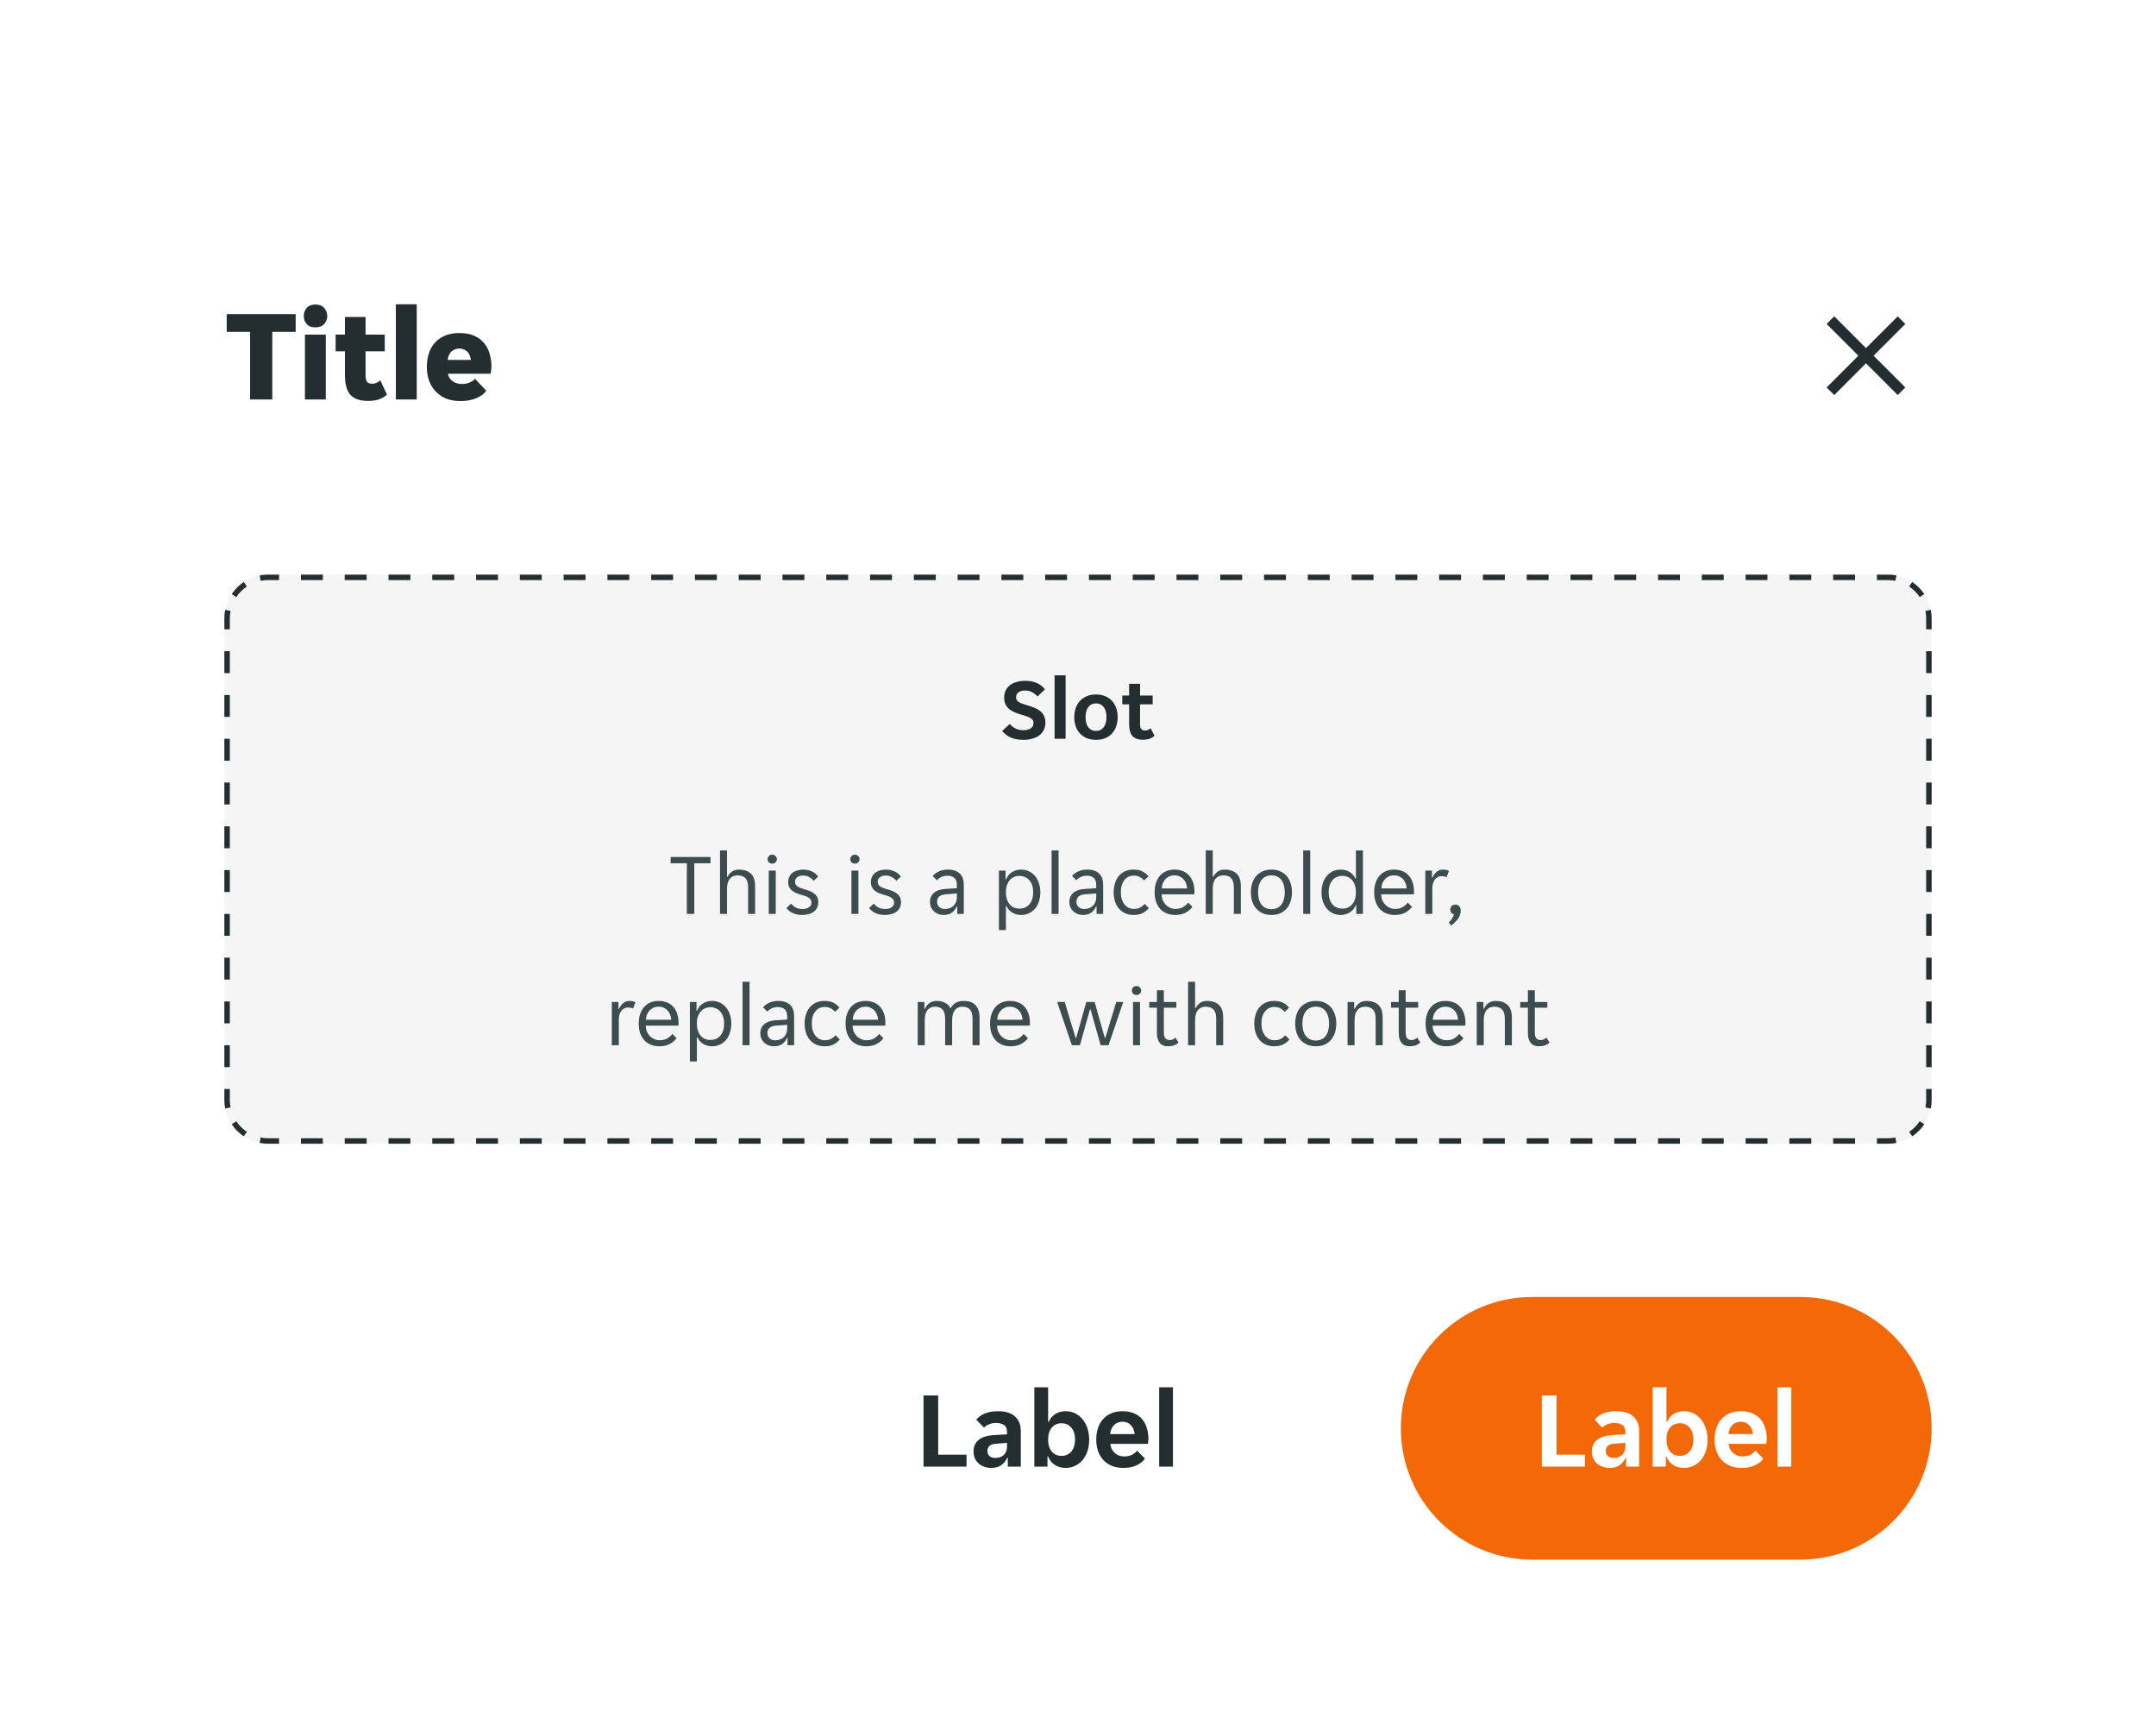
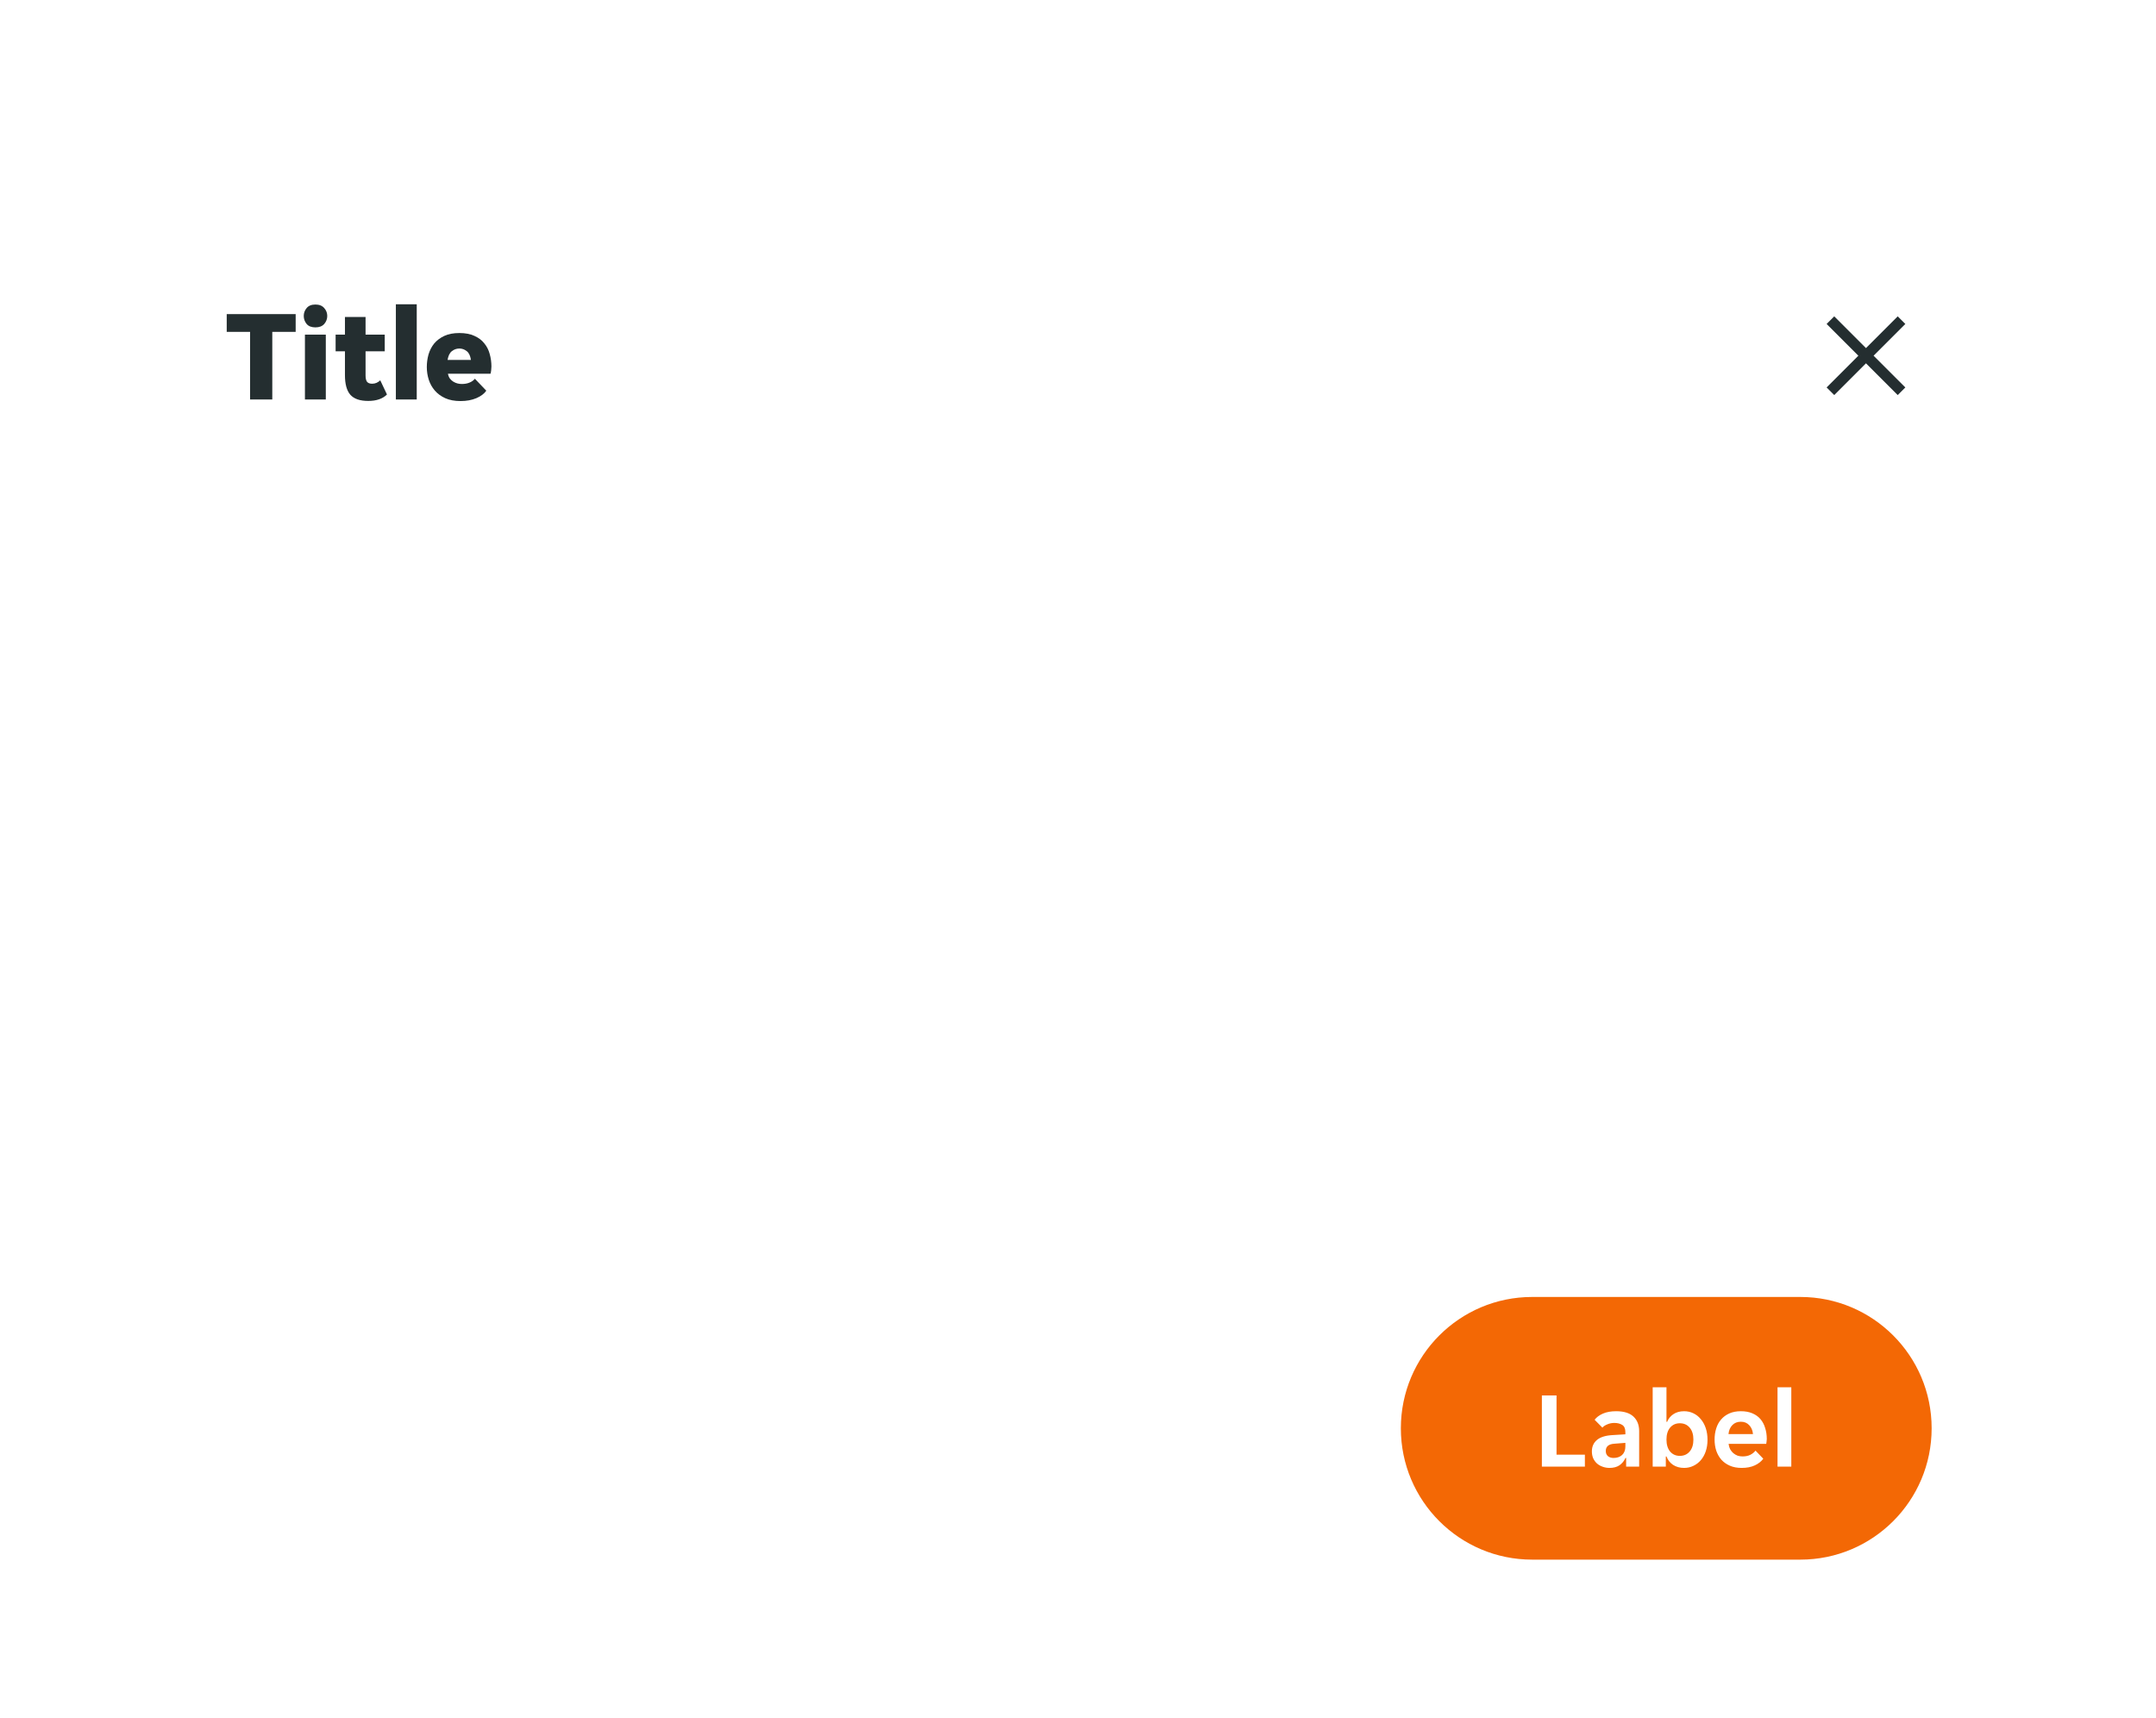
<svg xmlns="http://www.w3.org/2000/svg" width="394" height="314" viewBox="0 0 394 314" fill="none">
  <g filter="url(#filter0_ddd_507_16998)">
    <g clip-path="url(#clip0_507_16998)">
      <path d="M17 25C17 16.163 24.163 9 33 9H361C369.837 9 377 16.163 377 25V273C377 281.837 369.837 289 361 289H33C24.163 289 17 281.837 17 273V25Z" fill="white" />
      <rect width="360" height="72" transform="translate(17 9)" fill="white" />
      <path d="M45.704 40.64H41.432V37.4H54.032V40.64H49.76V53H45.704V40.64ZM59.805 37.736C59.805 38.28 59.621 38.768 59.253 39.2C58.885 39.616 58.349 39.824 57.645 39.824C56.925 39.824 56.389 39.616 56.037 39.2C55.685 38.768 55.509 38.28 55.509 37.736C55.509 37.192 55.685 36.712 56.037 36.296C56.389 35.864 56.925 35.648 57.645 35.648C58.349 35.648 58.885 35.864 59.253 36.296C59.621 36.712 59.805 37.192 59.805 37.736ZM55.725 41.144H59.541V53H55.725V41.144ZM67.285 53.264C65.781 53.264 64.693 52.888 64.021 52.136C63.365 51.384 63.037 50.184 63.037 48.536V44.192H61.333V41.144H63.037V37.928H66.805V41.144H70.309V44.192H66.805V48.608C66.805 49.136 66.893 49.52 67.069 49.76C67.261 50 67.573 50.12 68.005 50.12C68.293 50.12 68.565 50.064 68.821 49.952C69.093 49.824 69.317 49.672 69.493 49.496L70.717 52.088C69.933 52.872 68.789 53.264 67.285 53.264ZM72.342 35.6H76.158V53H72.342V35.6ZM84.166 53.288C83.078 53.288 82.142 53.112 81.358 52.76C80.59 52.408 79.958 51.944 79.462 51.368C78.966 50.792 78.598 50.136 78.358 49.4C78.118 48.648 77.998 47.872 77.998 47.072C77.998 46.288 78.102 45.52 78.31 44.768C78.534 44.016 78.878 43.352 79.342 42.776C79.822 42.2 80.438 41.736 81.19 41.384C81.942 41.032 82.862 40.856 83.95 40.856C85.038 40.856 85.958 41.032 86.71 41.384C87.462 41.72 88.062 42.176 88.51 42.752C88.974 43.312 89.302 43.96 89.494 44.696C89.702 45.432 89.806 46.192 89.806 46.976C89.806 47.152 89.79 47.384 89.758 47.672C89.726 47.944 89.686 48.152 89.638 48.296H81.862C81.926 48.648 82.046 48.944 82.222 49.184C82.414 49.424 82.63 49.616 82.87 49.76C83.11 49.904 83.358 50.008 83.614 50.072C83.886 50.136 84.142 50.168 84.382 50.168C84.942 50.168 85.422 50.08 85.822 49.904C86.238 49.728 86.558 49.496 86.782 49.208L88.87 51.392C88.486 51.952 87.878 52.408 87.046 52.76C86.214 53.112 85.254 53.288 84.166 53.288ZM83.95 43.688C83.438 43.688 82.982 43.848 82.582 44.168C82.182 44.472 81.918 45.008 81.79 45.776H86.062C85.95 45.008 85.694 44.472 85.294 44.168C84.894 43.848 84.446 43.688 83.95 43.688Z" fill="#242E30" />
-       <path d="M317 45C317 31.745 327.745 21 341 21V21C354.255 21 365 31.745 365 45V45C365 58.255 354.255 69 341 69V69C327.745 69 317 58.255 317 45V45Z" fill="white" fill-opacity="0.01" />
      <path d="M346.801 37.808L341 43.609L335.199 37.808L333.807 39.199L339.609 45L333.807 50.801L335.199 52.193L341 46.391L346.801 52.193L348.193 50.801L342.391 45L348.193 39.199L346.801 37.808Z" fill="#242E30" />
      <g clip-path="url(#clip1_507_16998)">
        <path d="M41 93C41 88.582 44.582 85 49 85H345C349.418 85 353 88.582 353 93V181C353 185.418 349.418 189 345 189H49C44.582 189 41 185.418 41 181V93Z" fill="black" fill-opacity="0.04" />
-         <path fill-rule="evenodd" clip-rule="evenodd" d="M47.439 188.848L47.633 187.867C48.074 187.954 48.531 188 49 188H51V189H49C48.466 189 47.944 188.948 47.439 188.848ZM343 189V188H345C345.469 188 345.926 187.954 346.367 187.867L346.561 188.848C346.056 188.948 345.534 189 345 189H343ZM349.445 187.653L348.889 186.822C349.652 186.31 350.31 185.652 350.822 184.889L351.653 185.445C351.068 186.317 350.317 187.068 349.445 187.653ZM353 95H352V93C352 92.531 351.954 92.074 351.867 91.633L352.848 91.439C352.948 91.944 353 92.466 353 93V95ZM351.653 88.555L350.822 89.111C350.31 88.348 349.652 87.69 348.889 87.178L349.445 86.347C350.317 86.931 351.068 87.683 351.653 88.555ZM51 85H49C48.466 85 47.944 85.052 47.439 85.152L47.633 86.133C48.074 86.046 48.531 86 49 86H51V85ZM44.555 86.347L45.111 87.178C44.348 87.69 43.69 88.348 43.178 89.111L42.347 88.555C42.931 87.683 43.683 86.931 44.555 86.347ZM41 179H42V181C42 181.469 42.046 181.926 42.133 182.367L41.152 182.561C41.052 182.056 41 181.534 41 181V179ZM42.347 185.445L43.178 184.889C43.69 185.652 44.348 186.31 45.111 186.822L44.555 187.653C43.683 187.068 42.931 186.317 42.347 185.445ZM41 175H42V171H41V175ZM41 167H42V163H41V167ZM41 159H42V155H41V159ZM41 151H42V147H41V151ZM41 143H42V139H41V143ZM41 135H42V131H41V135ZM41 127H42V123H41V127ZM41 119H42V115H41V119ZM41 111H42V107H41V111ZM41 103H42V99H41V103ZM41 95H42V93C42 92.531 42.046 92.074 42.133 91.633L41.152 91.439C41.052 91.944 41 92.466 41 93V95ZM55 85V86H59V85H55ZM63 85V86H67V85H63ZM71 85V86H75V85H71ZM79 85V86H83V85H79ZM87 85V86H91V85H87ZM95 85V86H99V85H95ZM103 85V86H107V85H103ZM111 85V86H115V85H111ZM119 85V86H123V85H119ZM127 85V86H131V85H127ZM135 85V86H139V85H135ZM143 85V86H147V85H143ZM151 85V86H155V85H151ZM159 85V86H163V85H159ZM167 85V86H171V85H167ZM175 85V86H179V85H175ZM183 85V86H187V85H183ZM191 85V86H195V85H191ZM199 85V86H203V85H199ZM207 85V86H211V85H207ZM215 85V86H219V85H215ZM223 85V86H227V85H223ZM231 85V86H235V85H231ZM239 85V86H243V85H239ZM247 85V86H251V85H247ZM255 85V86H259V85H255ZM263 85V86H267V85H263ZM271 85V86H275V85H271ZM279 85V86H283V85H279ZM287 85V86H291V85H287ZM295 85V86H299V85H295ZM303 85V86H307V85H303ZM311 85V86H315V85H311ZM319 85V86H323V85H319ZM327 85V86H331V85H327ZM335 85V86H339V85H335ZM343 85V86H345C345.469 86 345.926 86.046 346.367 86.133L346.561 85.152C346.056 85.052 345.534 85 345 85H343ZM353 99H352V103H353V99ZM353 107H352V111H353V107ZM353 115H352V119H353V115ZM353 123H352V127H353V123ZM353 131H352V135H353V131ZM353 139H352V143H353V139ZM353 147H352V151H353V147ZM353 155H352V159H353V155ZM353 163H352V167H353V163ZM353 171H352V175H353V171ZM353 179H352V181C352 181.469 351.954 181.926 351.867 182.367L352.848 182.561C352.948 182.056 353 181.534 353 181V179ZM339 189V188H335V189H339ZM331 189V188H327V189H331ZM323 189V188H319V189H323ZM315 189V188H311V189H315ZM307 189V188H303V189H307ZM299 189V188H295V189H299ZM291 189V188H287V189H291ZM283 189V188H279V189H283ZM275 189V188H271V189H275ZM267 189V188H263V189H267ZM259 189V188H255V189H259ZM251 189V188H247V189H251ZM243 189V188H239V189H243ZM235 189V188H231V189H235ZM227 189V188H223V189H227ZM219 189V188H215V189H219ZM211 189V188H207V189H211ZM203 189V188H199V189H203ZM195 189V188H191V189H195ZM187 189V188H183V189H187ZM179 189V188H175V189H179ZM171 189V188H167V189H171ZM163 189V188H159V189H163ZM155 189V188H151V189H155ZM147 189V188H143V189H147ZM139 189V188H135V189H139ZM131 189V188H127V189H131ZM123 189V188H119V189H123ZM115 189V188H111V189H115ZM107 189V188H103V189H107ZM99 189V188H95V189H99ZM91 189V188H87V189H91ZM83 189V188H79V189H83ZM75 189V188H71V189H75ZM67 189V188H63V189H67ZM59 189V188H55V189H59Z" fill="#242E30" />
+         <path fill-rule="evenodd" clip-rule="evenodd" d="M47.439 188.848L47.633 187.867C48.074 187.954 48.531 188 49 188H51V189H49C48.466 189 47.944 188.948 47.439 188.848ZM343 189V188H345C345.469 188 345.926 187.954 346.367 187.867L346.561 188.848C346.056 188.948 345.534 189 345 189H343ZM349.445 187.653L348.889 186.822C349.652 186.31 350.31 185.652 350.822 184.889L351.653 185.445C351.068 186.317 350.317 187.068 349.445 187.653ZM353 95H352V93C352 92.531 351.954 92.074 351.867 91.633L352.848 91.439C352.948 91.944 353 92.466 353 93V95ZM351.653 88.555L350.822 89.111C350.31 88.348 349.652 87.69 348.889 87.178L349.445 86.347C350.317 86.931 351.068 87.683 351.653 88.555ZM51 85H49C48.466 85 47.944 85.052 47.439 85.152L47.633 86.133C48.074 86.046 48.531 86 49 86H51V85ZM44.555 86.347L45.111 87.178C44.348 87.69 43.69 88.348 43.178 89.111L42.347 88.555C42.931 87.683 43.683 86.931 44.555 86.347ZM41 179H42V181C42 181.469 42.046 181.926 42.133 182.367L41.152 182.561C41.052 182.056 41 181.534 41 181V179ZM42.347 185.445L43.178 184.889C43.69 185.652 44.348 186.31 45.111 186.822L44.555 187.653C43.683 187.068 42.931 186.317 42.347 185.445ZM41 175H42V171H41V175ZM41 167H42V163H41V167ZM41 159H42V155H41V159ZM41 151H42V147H41V151ZM41 143H42V139H41V143ZM41 135H42V131H41V135ZM41 127H42V123H41V127ZM41 119H42V115H41V119ZM41 111H42V107H41V111ZM41 103H42V99H41V103ZM41 95H42V93C42 92.531 42.046 92.074 42.133 91.633L41.152 91.439C41.052 91.944 41 92.466 41 93V95ZM55 85V86H59V85H55ZM63 85V86H67V85H63ZM71 85V86H75V85H71ZM79 85V86H83V85H79ZM87 85V86H91V85H87ZM95 85V86H99V85H95ZM103 85V86H107V85H103ZM111 85V86H115V85H111ZM119 85V86H123V85H119ZM127 85V86H131V85H127ZM135 85V86H139V85H135ZM143 85V86H147V85H143ZM151 85V86H155V85H151ZM159 85V86H163V85H159ZM167 85V86H171V85H167ZM175 85V86H179V85H175ZM183 85V86H187V85H183ZM191 85V86H195V85H191ZM199 85V86H203V85H199ZM207 85V86H211V85H207ZM215 85V86H219V85H215ZM223 85V86H227V85H223ZM231 85V86H235V85H231ZM239 85V86H243V85H239ZM247 85V86H251V85H247ZM255 85V86H259V85H255ZM263 85V86H267V85H263ZM271 85V86H275V85H271ZM279 85V86H283V85H279ZM287 85V86H291V85H287ZM295 85V86H299V85H295ZM303 85V86H307V85H303ZM311 85V86H315V85H311ZM319 85V86H323V85H319ZM327 85V86H331V85H327ZM335 85V86H339V85H335ZM343 85V86H345C345.469 86 345.926 86.046 346.367 86.133L346.561 85.152C346.056 85.052 345.534 85 345 85H343ZM353 99H352V103H353V99ZM353 107H352V111H353V107M353 115H352V119H353V115ZM353 123H352V127H353V123ZM353 131H352V135H353V131ZM353 139H352V143H353V139ZM353 147H352V151H353V147ZM353 155H352V159H353V155ZM353 163H352V167H353V163ZM353 171H352V175H353V171ZM353 179H352V181C352 181.469 351.954 181.926 351.867 182.367L352.848 182.561C352.948 182.056 353 181.534 353 181V179ZM339 189V188H335V189H339ZM331 189V188H327V189H331ZM323 189V188H319V189H323ZM315 189V188H311V189H315ZM307 189V188H303V189H307ZM299 189V188H295V189H299ZM291 189V188H287V189H291ZM283 189V188H279V189H283ZM275 189V188H271V189H275ZM267 189V188H263V189H267ZM259 189V188H255V189H259ZM251 189V188H247V189H251ZM243 189V188H239V189H243ZM235 189V188H231V189H235ZM227 189V188H223V189H227ZM219 189V188H215V189H219ZM211 189V188H207V189H211ZM203 189V188H199V189H203ZM195 189V188H191V189H195ZM187 189V188H183V189H187ZM179 189V188H175V189H179ZM171 189V188H167V189H171ZM163 189V188H159V189H163ZM155 189V188H151V189H155ZM147 189V188H143V189H147ZM139 189V188H135V189H139ZM131 189V188H127V189H131ZM123 189V188H119V189H123ZM115 189V188H111V189H115ZM107 189V188H103V189H107ZM99 189V188H95V189H99ZM91 189V188H87V189H91ZM83 189V188H79V189H83ZM75 189V188H71V189H75ZM67 189V188H63V189H67ZM59 189V188H55V189H59Z" fill="#242E30" />
        <path d="M187.031 115.192C186.082 115.192 185.298 115.048 184.679 114.76C184.06 114.461 183.548 114.067 183.143 113.576L184.519 112.296C184.818 112.627 185.164 112.899 185.559 113.112C185.964 113.325 186.471 113.432 187.079 113.432C187.57 113.432 187.991 113.325 188.343 113.112C188.695 112.899 188.871 112.557 188.871 112.088C188.871 111.864 188.812 111.683 188.695 111.544C188.588 111.395 188.428 111.267 188.215 111.16C188.012 111.043 187.756 110.936 187.447 110.84C187.148 110.744 186.807 110.637 186.423 110.52C186.06 110.413 185.703 110.285 185.351 110.136C184.999 109.976 184.684 109.784 184.407 109.56C184.14 109.325 183.922 109.043 183.751 108.712C183.591 108.371 183.511 107.96 183.511 107.48C183.511 106.989 183.602 106.552 183.783 106.168C183.975 105.784 184.236 105.464 184.567 105.208C184.908 104.941 185.314 104.744 185.783 104.616C186.252 104.477 186.77 104.408 187.335 104.408C188.188 104.408 188.914 104.547 189.511 104.824C190.108 105.091 190.594 105.475 190.967 105.976L189.591 107.272C189.335 106.963 189.02 106.707 188.647 106.504C188.284 106.291 187.842 106.184 187.319 106.184C187.106 106.184 186.898 106.205 186.695 106.248C186.503 106.291 186.332 106.365 186.183 106.472C186.034 106.568 185.911 106.696 185.815 106.856C185.73 107.005 185.687 107.192 185.687 107.416C185.687 107.64 185.74 107.827 185.847 107.976C185.964 108.125 186.124 108.259 186.327 108.376C186.54 108.483 186.796 108.584 187.095 108.68C187.394 108.776 187.735 108.883 188.119 109C188.482 109.117 188.839 109.251 189.191 109.4C189.543 109.549 189.858 109.741 190.135 109.976C190.412 110.2 190.631 110.483 190.791 110.824C190.962 111.155 191.047 111.56 191.047 112.04C191.047 112.552 190.946 113.005 190.743 113.4C190.551 113.795 190.274 114.125 189.911 114.392C189.559 114.648 189.138 114.845 188.647 114.984C188.156 115.123 187.618 115.192 187.031 115.192ZM192.72 103.4H194.736V115H192.72V103.4ZM200.301 115.192C199.639 115.192 199.058 115.085 198.557 114.872C198.066 114.648 197.65 114.349 197.309 113.976C196.978 113.603 196.727 113.165 196.557 112.664C196.397 112.152 196.317 111.613 196.317 111.048C196.317 110.483 196.397 109.949 196.557 109.448C196.727 108.947 196.978 108.509 197.309 108.136C197.65 107.752 198.066 107.453 198.557 107.24C199.058 107.016 199.639 106.904 200.301 106.904C200.962 106.904 201.538 107.016 202.029 107.24C202.53 107.453 202.941 107.752 203.261 108.136C203.591 108.509 203.837 108.947 203.997 109.448C204.167 109.949 204.253 110.483 204.253 111.048C204.253 111.613 204.167 112.152 203.997 112.664C203.837 113.165 203.591 113.603 203.261 113.976C202.941 114.349 202.53 114.648 202.029 114.872C201.538 115.085 200.962 115.192 200.301 115.192ZM198.381 111.048C198.381 111.827 198.546 112.44 198.877 112.888C199.218 113.336 199.693 113.56 200.301 113.56C200.898 113.56 201.362 113.336 201.693 112.888C202.034 112.44 202.205 111.827 202.205 111.048C202.205 110.269 202.034 109.656 201.693 109.208C201.362 108.76 200.898 108.536 200.301 108.536C199.693 108.536 199.218 108.76 198.877 109.208C198.546 109.656 198.381 110.269 198.381 111.048ZM208.854 115.176C207.979 115.176 207.339 114.941 206.934 114.472C206.539 114.003 206.342 113.293 206.342 112.344V108.712H205.094V107.096H206.342V104.952H208.342V107.096H210.646V108.712H208.342V112.328C208.342 112.744 208.416 113.043 208.566 113.224C208.715 113.395 208.939 113.48 209.238 113.48C209.451 113.48 209.643 113.443 209.814 113.368C209.984 113.283 210.134 113.181 210.262 113.064L210.982 114.44C210.715 114.696 210.411 114.883 210.07 115C209.728 115.117 209.323 115.176 208.854 115.176Z" fill="#242E30" />
        <path d="M125.516 137.752H122.556V136.6H129.836V137.752H126.876V147H125.516V137.752ZM131.579 135.4H132.859V140.216H132.955C133.136 139.853 133.397 139.544 133.739 139.288C134.08 139.032 134.517 138.904 135.051 138.904C135.957 138.904 136.672 139.144 137.195 139.624C137.728 140.104 137.995 140.877 137.995 141.944V147H136.715V142.184C136.715 141.373 136.549 140.803 136.219 140.472C135.899 140.131 135.424 139.96 134.795 139.96C134.187 139.96 133.712 140.168 133.371 140.584C133.029 141 132.859 141.608 132.859 142.408V147H131.579V135.4ZM141.973 137C141.973 137.224 141.893 137.416 141.733 137.576C141.584 137.736 141.381 137.816 141.125 137.816C140.858 137.816 140.65 137.736 140.501 137.576C140.352 137.416 140.277 137.224 140.277 137C140.277 136.787 140.352 136.6 140.501 136.44C140.65 136.269 140.858 136.184 141.125 136.184C141.381 136.184 141.584 136.269 141.733 136.44C141.893 136.6 141.973 136.787 141.973 137ZM140.485 139.096H141.765V147H140.485V139.096ZM148.293 144.952C148.293 144.717 148.24 144.525 148.133 144.376C148.026 144.216 147.877 144.083 147.685 143.976C147.504 143.869 147.296 143.779 147.061 143.704C146.826 143.629 146.581 143.555 146.325 143.48C146.026 143.395 145.738 143.293 145.461 143.176C145.194 143.059 144.954 142.915 144.741 142.744C144.528 142.563 144.357 142.349 144.229 142.104C144.101 141.859 144.037 141.56 144.037 141.208C144.037 140.835 144.106 140.504 144.245 140.216C144.384 139.928 144.576 139.688 144.821 139.496C145.066 139.304 145.354 139.16 145.685 139.064C146.016 138.957 146.373 138.904 146.757 138.904C147.333 138.904 147.861 139.011 148.341 139.224C148.821 139.427 149.216 139.747 149.525 140.184L148.693 140.952C148.458 140.675 148.181 140.445 147.861 140.264C147.552 140.083 147.184 139.992 146.757 139.992C146.576 139.992 146.394 140.013 146.213 140.056C146.042 140.099 145.888 140.168 145.749 140.264C145.61 140.349 145.498 140.461 145.413 140.6C145.328 140.739 145.285 140.904 145.285 141.096C145.285 141.331 145.338 141.528 145.445 141.688C145.552 141.837 145.696 141.965 145.877 142.072C146.069 142.179 146.282 142.269 146.517 142.344C146.752 142.419 146.997 142.493 147.253 142.568C147.552 142.653 147.834 142.755 148.101 142.872C148.378 142.989 148.624 143.139 148.837 143.32C149.05 143.491 149.221 143.699 149.349 143.944C149.477 144.189 149.541 144.488 149.541 144.84C149.541 145.256 149.461 145.613 149.301 145.912C149.152 146.2 148.944 146.44 148.677 146.632C148.41 146.824 148.101 146.963 147.749 147.048C147.397 147.144 147.024 147.192 146.629 147.192C145.936 147.192 145.344 147.075 144.853 146.84C144.373 146.605 143.994 146.301 143.717 145.928L144.565 145.128C144.81 145.416 145.093 145.651 145.413 145.832C145.744 146.013 146.154 146.104 146.645 146.104C146.869 146.104 147.077 146.083 147.269 146.04C147.472 145.997 147.648 145.928 147.797 145.832C147.946 145.736 148.064 145.619 148.149 145.48C148.245 145.331 148.293 145.155 148.293 144.952ZM157.082 137C157.082 137.224 157.002 137.416 156.842 137.576C156.693 137.736 156.49 137.816 156.234 137.816C155.968 137.816 155.76 137.736 155.61 137.576C155.461 137.416 155.386 137.224 155.386 137C155.386 136.787 155.461 136.6 155.61 136.44C155.76 136.269 155.968 136.184 156.234 136.184C156.49 136.184 156.693 136.269 156.842 136.44C157.002 136.6 157.082 136.787 157.082 137ZM155.594 139.096H156.874V147H155.594V139.096ZM163.402 144.952C163.402 144.717 163.349 144.525 163.242 144.376C163.136 144.216 162.986 144.083 162.794 143.976C162.613 143.869 162.405 143.779 162.17 143.704C161.936 143.629 161.69 143.555 161.434 143.48C161.136 143.395 160.848 143.293 160.57 143.176C160.304 143.059 160.064 142.915 159.85 142.744C159.637 142.563 159.466 142.349 159.338 142.104C159.21 141.859 159.146 141.56 159.146 141.208C159.146 140.835 159.216 140.504 159.354 140.216C159.493 139.928 159.685 139.688 159.93 139.496C160.176 139.304 160.464 139.16 160.794 139.064C161.125 138.957 161.482 138.904 161.866 138.904C162.442 138.904 162.97 139.011 163.45 139.224C163.93 139.427 164.325 139.747 164.634 140.184L163.802 140.952C163.568 140.675 163.29 140.445 162.97 140.264C162.661 140.083 162.293 139.992 161.866 139.992C161.685 139.992 161.504 140.013 161.322 140.056C161.152 140.099 160.997 140.168 160.858 140.264C160.72 140.349 160.608 140.461 160.522 140.6C160.437 140.739 160.394 140.904 160.394 141.096C160.394 141.331 160.448 141.528 160.554 141.688C160.661 141.837 160.805 141.965 160.986 142.072C161.178 142.179 161.392 142.269 161.626 142.344C161.861 142.419 162.106 142.493 162.362 142.568C162.661 142.653 162.944 142.755 163.21 142.872C163.488 142.989 163.733 143.139 163.946 143.32C164.16 143.491 164.33 143.699 164.458 143.944C164.586 144.189 164.65 144.488 164.65 144.84C164.65 145.256 164.57 145.613 164.41 145.912C164.261 146.2 164.053 146.44 163.786 146.632C163.52 146.824 163.21 146.963 162.858 147.048C162.506 147.144 162.133 147.192 161.738 147.192C161.045 147.192 160.453 147.075 159.962 146.84C159.482 146.605 159.104 146.301 158.826 145.928L159.674 145.128C159.92 145.416 160.202 145.651 160.522 145.832C160.853 146.013 161.264 146.104 161.754 146.104C161.978 146.104 162.186 146.083 162.378 146.04C162.581 145.997 162.757 145.928 162.906 145.832C163.056 145.736 163.173 145.619 163.258 145.48C163.354 145.331 163.402 145.155 163.402 144.952ZM172.448 147.192C172.085 147.192 171.749 147.133 171.44 147.016C171.141 146.899 170.88 146.733 170.656 146.52C170.432 146.307 170.256 146.056 170.128 145.768C170.01 145.469 169.952 145.144 169.952 144.792C169.952 144.109 170.197 143.56 170.688 143.144C171.178 142.728 171.877 142.493 172.784 142.44L174.864 142.312V141.752C174.864 141.144 174.714 140.707 174.416 140.44C174.128 140.163 173.712 140.024 173.168 140.024C172.709 140.024 172.314 140.109 171.984 140.28C171.653 140.451 171.397 140.637 171.216 140.84L170.448 140.072C170.725 139.731 171.098 139.453 171.568 139.24C172.048 139.016 172.592 138.904 173.2 138.904C173.744 138.904 174.202 138.979 174.576 139.128C174.949 139.267 175.248 139.459 175.472 139.704C175.706 139.949 175.872 140.237 175.968 140.568C176.074 140.899 176.128 141.251 176.128 141.624V147H174.928V145.656H174.832C174.618 146.136 174.32 146.515 173.936 146.792C173.552 147.059 173.056 147.192 172.448 147.192ZM172.64 146.104C173.301 146.104 173.834 145.912 174.24 145.528C174.656 145.133 174.864 144.611 174.864 143.96V143.272L172.848 143.416C171.781 143.501 171.248 143.949 171.248 144.76C171.248 145.165 171.376 145.491 171.632 145.736C171.898 145.981 172.234 146.104 172.64 146.104ZM182.548 139.096H183.764V140.712H183.86C183.956 140.445 184.089 140.2 184.26 139.976C184.441 139.752 184.649 139.56 184.884 139.4C185.129 139.24 185.396 139.117 185.684 139.032C185.982 138.947 186.292 138.904 186.612 138.904C187.134 138.904 187.609 139.011 188.036 139.224C188.473 139.427 188.846 139.715 189.156 140.088C189.465 140.451 189.7 140.888 189.86 141.4C190.03 141.912 190.116 142.467 190.116 143.064C190.116 143.661 190.03 144.216 189.86 144.728C189.7 145.229 189.465 145.667 189.156 146.04C188.846 146.403 188.473 146.685 188.036 146.888C187.609 147.091 187.134 147.192 186.612 147.192C185.961 147.192 185.401 147.037 184.932 146.728C184.462 146.419 184.126 146.024 183.924 145.544H183.828V149.96H182.548V139.096ZM186.292 146.04C186.644 146.04 186.969 145.981 187.268 145.864C187.577 145.736 187.844 145.549 188.068 145.304C188.302 145.048 188.484 144.733 188.612 144.36C188.74 143.987 188.804 143.549 188.804 143.048C188.804 142.547 188.74 142.109 188.612 141.736C188.484 141.363 188.302 141.053 188.068 140.808C187.844 140.552 187.577 140.365 187.268 140.248C186.969 140.12 186.644 140.056 186.292 140.056C185.95 140.056 185.63 140.12 185.332 140.248C185.033 140.365 184.772 140.552 184.548 140.808C184.324 141.053 184.148 141.363 184.02 141.736C183.892 142.109 183.828 142.547 183.828 143.048C183.828 143.549 183.892 143.987 184.02 144.36C184.148 144.733 184.324 145.048 184.548 145.304C184.772 145.549 185.033 145.736 185.332 145.864C185.63 145.981 185.95 146.04 186.292 146.04ZM192.173 135.4H193.453V147H192.173V135.4ZM197.917 147.192C197.554 147.192 197.218 147.133 196.909 147.016C196.61 146.899 196.349 146.733 196.125 146.52C195.901 146.307 195.725 146.056 195.597 145.768C195.479 145.469 195.421 145.144 195.421 144.792C195.421 144.109 195.666 143.56 196.157 143.144C196.647 142.728 197.346 142.493 198.253 142.44L200.333 142.312V141.752C200.333 141.144 200.183 140.707 199.885 140.44C199.597 140.163 199.181 140.024 198.637 140.024C198.178 140.024 197.783 140.109 197.453 140.28C197.122 140.451 196.866 140.637 196.685 140.84L195.917 140.072C196.194 139.731 196.567 139.453 197.037 139.24C197.517 139.016 198.061 138.904 198.669 138.904C199.213 138.904 199.671 138.979 200.045 139.128C200.418 139.267 200.717 139.459 200.941 139.704C201.175 139.949 201.341 140.237 201.437 140.568C201.543 140.899 201.597 141.251 201.597 141.624V147H200.397V145.656H200.301C200.087 146.136 199.789 146.515 199.405 146.792C199.021 147.059 198.525 147.192 197.917 147.192ZM198.109 146.104C198.77 146.104 199.303 145.912 199.709 145.528C200.125 145.133 200.333 144.611 200.333 143.96V143.272L198.317 143.416C197.25 143.501 196.717 143.949 196.717 144.76C196.717 145.165 196.845 145.491 197.101 145.736C197.367 145.981 197.703 146.104 198.109 146.104ZM207.181 147.192C206.541 147.192 205.986 147.075 205.517 146.84C205.058 146.605 204.679 146.296 204.381 145.912C204.082 145.528 203.863 145.091 203.725 144.6C203.586 144.099 203.517 143.581 203.517 143.048C203.517 142.515 203.586 142.003 203.725 141.512C203.863 141.011 204.077 140.568 204.365 140.184C204.663 139.8 205.042 139.491 205.501 139.256C205.959 139.021 206.509 138.904 207.149 138.904C207.821 138.904 208.37 139.016 208.797 139.24C209.223 139.464 209.586 139.763 209.885 140.136L209.085 140.888C208.829 140.611 208.557 140.397 208.269 140.248C207.991 140.088 207.629 140.008 207.181 140.008C206.477 140.008 205.906 140.28 205.469 140.824C205.042 141.357 204.829 142.099 204.829 143.048C204.829 143.517 204.887 143.939 205.005 144.312C205.122 144.685 205.287 145.005 205.501 145.272C205.714 145.539 205.965 145.741 206.253 145.88C206.541 146.019 206.861 146.088 207.213 146.088C207.639 146.088 208.007 146.013 208.317 145.864C208.626 145.704 208.914 145.475 209.181 145.176L209.949 145.944C209.639 146.317 209.261 146.621 208.813 146.856C208.365 147.08 207.821 147.192 207.181 147.192ZM214.745 147.192C214.18 147.192 213.662 147.096 213.193 146.904C212.734 146.712 212.34 146.44 212.009 146.088C211.689 145.725 211.438 145.288 211.257 144.776C211.086 144.264 211.001 143.688 211.001 143.048C211.001 142.376 211.092 141.784 211.273 141.272C211.454 140.749 211.705 140.317 212.025 139.976C212.345 139.624 212.724 139.357 213.161 139.176C213.609 138.995 214.1 138.904 214.633 138.904C215.166 138.904 215.657 138.989 216.105 139.16C216.553 139.331 216.937 139.587 217.257 139.928C217.577 140.259 217.828 140.68 218.009 141.192C218.19 141.693 218.281 142.28 218.281 142.952C218.281 143.037 218.276 143.123 218.265 143.208C218.265 143.293 218.26 143.363 218.249 143.416H212.281C212.281 143.789 212.345 144.141 212.473 144.472C212.612 144.792 212.793 145.075 213.017 145.32C213.252 145.555 213.518 145.741 213.817 145.88C214.126 146.019 214.457 146.088 214.809 146.088C215.385 146.088 215.854 145.976 216.217 145.752C216.59 145.528 216.9 145.256 217.145 144.936L217.913 145.72C217.572 146.168 217.145 146.525 216.633 146.792C216.132 147.059 215.502 147.192 214.745 147.192ZM214.633 139.96C214.26 139.96 213.929 140.029 213.641 140.168C213.353 140.307 213.113 140.488 212.921 140.712C212.729 140.936 212.58 141.192 212.473 141.48C212.377 141.768 212.324 142.056 212.313 142.344H216.937C216.926 142.056 216.868 141.768 216.761 141.48C216.665 141.192 216.521 140.936 216.329 140.712C216.137 140.488 215.897 140.307 215.609 140.168C215.332 140.029 215.006 139.96 214.633 139.96ZM220.344 135.4H221.624V140.216H221.72C221.902 139.853 222.163 139.544 222.504 139.288C222.846 139.032 223.283 138.904 223.816 138.904C224.723 138.904 225.438 139.144 225.96 139.624C226.494 140.104 226.76 140.877 226.76 141.944V147H225.48V142.184C225.48 141.373 225.315 140.803 224.984 140.472C224.664 140.131 224.19 139.96 223.56 139.96C222.952 139.96 222.478 140.168 222.136 140.584C221.795 141 221.624 141.608 221.624 142.408V147H220.344V135.4ZM232.371 147.192C231.741 147.192 231.187 147.085 230.707 146.872C230.237 146.648 229.843 146.349 229.523 145.976C229.213 145.603 228.979 145.165 228.819 144.664C228.669 144.163 228.595 143.624 228.595 143.048C228.595 142.472 228.669 141.933 228.819 141.432C228.979 140.931 229.213 140.493 229.523 140.12C229.843 139.747 230.237 139.453 230.707 139.24C231.187 139.016 231.741 138.904 232.371 138.904C233 138.904 233.544 139.016 234.003 139.24C234.472 139.453 234.861 139.747 235.171 140.12C235.48 140.493 235.709 140.931 235.859 141.432C236.019 141.933 236.099 142.472 236.099 143.048C236.099 143.624 236.019 144.163 235.859 144.664C235.709 145.165 235.48 145.603 235.171 145.976C234.861 146.349 234.472 146.648 234.003 146.872C233.544 147.085 233 147.192 232.371 147.192ZM229.907 143.048C229.907 143.507 229.955 143.928 230.051 144.312C230.157 144.685 230.312 145.011 230.515 145.288C230.717 145.555 230.973 145.763 231.283 145.912C231.592 146.061 231.955 146.136 232.371 146.136C232.776 146.136 233.128 146.061 233.427 145.912C233.736 145.763 233.987 145.555 234.179 145.288C234.381 145.011 234.531 144.685 234.627 144.312C234.733 143.928 234.787 143.507 234.787 143.048C234.787 142.589 234.733 142.173 234.627 141.8C234.531 141.416 234.381 141.091 234.179 140.824C233.987 140.547 233.736 140.333 233.427 140.184C233.128 140.035 232.776 139.96 232.371 139.96C231.955 139.96 231.592 140.035 231.283 140.184C230.973 140.333 230.717 140.547 230.515 140.824C230.312 141.091 230.157 141.416 230.051 141.8C229.955 142.173 229.907 142.589 229.907 143.048ZM238.157 135.4H239.437V147H238.157V135.4ZM245.005 147.192C244.472 147.192 243.992 147.091 243.565 146.888C243.138 146.675 242.77 146.387 242.461 146.024C242.152 145.651 241.912 145.208 241.741 144.696C241.581 144.184 241.501 143.629 241.501 143.032C241.501 142.435 241.581 141.885 241.741 141.384C241.912 140.872 242.152 140.435 242.461 140.072C242.77 139.699 243.138 139.411 243.565 139.208C243.992 139.005 244.472 138.904 245.005 138.904C245.656 138.904 246.216 139.059 246.685 139.368C247.154 139.677 247.49 140.072 247.693 140.552H247.789V135.4H249.069V147H247.853V145.384H247.757C247.661 145.661 247.522 145.912 247.341 146.136C247.17 146.349 246.962 146.536 246.717 146.696C246.482 146.856 246.216 146.979 245.917 147.064C245.629 147.149 245.325 147.192 245.005 147.192ZM245.325 146.04C245.666 146.04 245.986 145.981 246.285 145.864C246.584 145.736 246.845 145.549 247.069 145.304C247.293 145.048 247.469 144.733 247.597 144.36C247.725 143.987 247.789 143.549 247.789 143.048C247.789 142.547 247.725 142.109 247.597 141.736C247.469 141.363 247.293 141.053 247.069 140.808C246.845 140.552 246.584 140.365 246.285 140.248C245.986 140.12 245.666 140.056 245.325 140.056C244.973 140.056 244.642 140.12 244.333 140.248C244.034 140.365 243.768 140.552 243.533 140.808C243.309 141.053 243.133 141.363 243.005 141.736C242.877 142.109 242.813 142.547 242.813 143.048C242.813 143.549 242.877 143.987 243.005 144.36C243.133 144.733 243.309 145.048 243.533 145.304C243.768 145.549 244.034 145.736 244.333 145.864C244.642 145.981 244.973 146.04 245.325 146.04ZM254.87 147.192C254.305 147.192 253.787 147.096 253.318 146.904C252.859 146.712 252.465 146.44 252.134 146.088C251.814 145.725 251.563 145.288 251.382 144.776C251.211 144.264 251.126 143.688 251.126 143.048C251.126 142.376 251.217 141.784 251.398 141.272C251.579 140.749 251.83 140.317 252.15 139.976C252.47 139.624 252.849 139.357 253.286 139.176C253.734 138.995 254.225 138.904 254.758 138.904C255.291 138.904 255.782 138.989 256.23 139.16C256.678 139.331 257.062 139.587 257.382 139.928C257.702 140.259 257.953 140.68 258.134 141.192C258.315 141.693 258.406 142.28 258.406 142.952C258.406 143.037 258.401 143.123 258.39 143.208C258.39 143.293 258.385 143.363 258.374 143.416H252.406C252.406 143.789 252.47 144.141 252.598 144.472C252.737 144.792 252.918 145.075 253.142 145.32C253.377 145.555 253.643 145.741 253.942 145.88C254.251 146.019 254.582 146.088 254.934 146.088C255.51 146.088 255.979 145.976 256.342 145.752C256.715 145.528 257.025 145.256 257.27 144.936L258.038 145.72C257.697 146.168 257.27 146.525 256.758 146.792C256.257 147.059 255.627 147.192 254.87 147.192ZM254.758 139.96C254.385 139.96 254.054 140.029 253.766 140.168C253.478 140.307 253.238 140.488 253.046 140.712C252.854 140.936 252.705 141.192 252.598 141.48C252.502 141.768 252.449 142.056 252.438 142.344H257.062C257.051 142.056 256.993 141.768 256.886 141.48C256.79 141.192 256.646 140.936 256.454 140.712C256.262 140.488 256.022 140.307 255.734 140.168C255.457 140.029 255.131 139.96 254.758 139.96ZM260.469 139.096H261.685V140.376H261.781C261.952 139.96 262.197 139.613 262.517 139.336C262.837 139.048 263.237 138.904 263.717 138.904C264.123 138.904 264.48 138.984 264.789 139.144L264.357 140.296C264.219 140.221 264.069 140.173 263.909 140.152C263.76 140.12 263.605 140.104 263.445 140.104C262.923 140.104 262.507 140.317 262.197 140.744C261.899 141.16 261.749 141.693 261.749 142.344V147H260.469V139.096ZM265.984 145.304C266.283 145.304 266.518 145.411 266.688 145.624C266.859 145.837 266.944 146.093 266.944 146.392C266.944 146.904 266.79 147.384 266.48 147.832C266.171 148.28 265.755 148.707 265.232 149.112L264.736 148.584C264.95 148.381 265.142 148.157 265.312 147.912C265.483 147.677 265.616 147.405 265.712 147.096C265.499 147.043 265.328 146.936 265.2 146.776C265.083 146.616 265.024 146.429 265.024 146.216C265.024 145.971 265.11 145.757 265.28 145.576C265.451 145.395 265.686 145.304 265.984 145.304ZM111.805 163.096H113.021V164.376H113.117C113.288 163.96 113.533 163.613 113.853 163.336C114.173 163.048 114.573 162.904 115.053 162.904C115.459 162.904 115.816 162.984 116.125 163.144L115.693 164.296C115.555 164.221 115.405 164.173 115.245 164.152C115.096 164.12 114.941 164.104 114.781 164.104C114.259 164.104 113.843 164.317 113.533 164.744C113.235 165.16 113.085 165.693 113.085 166.344V171H111.805V163.096ZM120.471 171.192C119.906 171.192 119.389 171.096 118.919 170.904C118.461 170.712 118.066 170.44 117.735 170.088C117.415 169.725 117.165 169.288 116.983 168.776C116.813 168.264 116.727 167.688 116.727 167.048C116.727 166.376 116.818 165.784 116.999 165.272C117.181 164.749 117.431 164.317 117.751 163.976C118.071 163.624 118.45 163.357 118.887 163.176C119.335 162.995 119.826 162.904 120.359 162.904C120.893 162.904 121.383 162.989 121.831 163.16C122.279 163.331 122.663 163.587 122.983 163.928C123.303 164.259 123.554 164.68 123.735 165.192C123.917 165.693 124.007 166.28 124.007 166.952C124.007 167.037 124.002 167.123 123.991 167.208C123.991 167.293 123.986 167.363 123.975 167.416H118.007C118.007 167.789 118.071 168.141 118.199 168.472C118.338 168.792 118.519 169.075 118.743 169.32C118.978 169.555 119.245 169.741 119.543 169.88C119.853 170.019 120.183 170.088 120.535 170.088C121.111 170.088 121.581 169.976 121.943 169.752C122.317 169.528 122.626 169.256 122.871 168.936L123.639 169.72C123.298 170.168 122.871 170.525 122.359 170.792C121.858 171.059 121.229 171.192 120.471 171.192ZM120.359 163.96C119.986 163.96 119.655 164.029 119.367 164.168C119.079 164.307 118.839 164.488 118.647 164.712C118.455 164.936 118.306 165.192 118.199 165.48C118.103 165.768 118.05 166.056 118.039 166.344H122.663C122.653 166.056 122.594 165.768 122.487 165.48C122.391 165.192 122.247 164.936 122.055 164.712C121.863 164.488 121.623 164.307 121.335 164.168C121.058 164.029 120.733 163.96 120.359 163.96ZM126.071 163.096H127.287V164.712H127.383C127.479 164.445 127.612 164.2 127.783 163.976C127.964 163.752 128.172 163.56 128.407 163.4C128.652 163.24 128.919 163.117 129.207 163.032C129.506 162.947 129.815 162.904 130.135 162.904C130.658 162.904 131.132 163.011 131.559 163.224C131.996 163.427 132.37 163.715 132.679 164.088C132.988 164.451 133.223 164.888 133.383 165.4C133.554 165.912 133.639 166.467 133.639 167.064C133.639 167.661 133.554 168.216 133.383 168.728C133.223 169.229 132.988 169.667 132.679 170.04C132.37 170.403 131.996 170.685 131.559 170.888C131.132 171.091 130.658 171.192 130.135 171.192C129.484 171.192 128.924 171.037 128.455 170.728C127.986 170.419 127.65 170.024 127.447 169.544H127.351V173.96H126.071V163.096ZM129.815 170.04C130.167 170.04 130.492 169.981 130.791 169.864C131.1 169.736 131.367 169.549 131.591 169.304C131.826 169.048 132.007 168.733 132.135 168.36C132.263 167.987 132.327 167.549 132.327 167.048C132.327 166.547 132.263 166.109 132.135 165.736C132.007 165.363 131.826 165.053 131.591 164.808C131.367 164.552 131.1 164.365 130.791 164.248C130.492 164.12 130.167 164.056 129.815 164.056C129.474 164.056 129.154 164.12 128.855 164.248C128.556 164.365 128.295 164.552 128.071 164.808C127.847 165.053 127.671 165.363 127.543 165.736C127.415 166.109 127.351 166.547 127.351 167.048C127.351 167.549 127.415 167.987 127.543 168.36C127.671 168.733 127.847 169.048 128.071 169.304C128.295 169.549 128.556 169.736 128.855 169.864C129.154 169.981 129.474 170.04 129.815 170.04ZM135.696 159.4H136.976V171H135.696V159.4ZM141.44 171.192C141.077 171.192 140.741 171.133 140.432 171.016C140.133 170.899 139.872 170.733 139.648 170.52C139.424 170.307 139.248 170.056 139.12 169.768C139.003 169.469 138.944 169.144 138.944 168.792C138.944 168.109 139.189 167.56 139.68 167.144C140.171 166.728 140.869 166.493 141.776 166.44L143.856 166.312V165.752C143.856 165.144 143.707 164.707 143.408 164.44C143.12 164.163 142.704 164.024 142.16 164.024C141.701 164.024 141.307 164.109 140.976 164.28C140.645 164.451 140.389 164.637 140.208 164.84L139.44 164.072C139.717 163.731 140.091 163.453 140.56 163.24C141.04 163.016 141.584 162.904 142.192 162.904C142.736 162.904 143.195 162.979 143.568 163.128C143.941 163.267 144.24 163.459 144.464 163.704C144.699 163.949 144.864 164.237 144.96 164.568C145.067 164.899 145.12 165.251 145.12 165.624V171H143.92V169.656H143.824C143.611 170.136 143.312 170.515 142.928 170.792C142.544 171.059 142.048 171.192 141.44 171.192ZM141.632 170.104C142.293 170.104 142.827 169.912 143.232 169.528C143.648 169.133 143.856 168.611 143.856 167.96V167.272L141.84 167.416C140.773 167.501 140.24 167.949 140.24 168.76C140.24 169.165 140.368 169.491 140.624 169.736C140.891 169.981 141.227 170.104 141.632 170.104ZM150.704 171.192C150.064 171.192 149.509 171.075 149.04 170.84C148.581 170.605 148.203 170.296 147.904 169.912C147.605 169.528 147.387 169.091 147.248 168.6C147.109 168.099 147.04 167.581 147.04 167.048C147.04 166.515 147.109 166.003 147.248 165.512C147.387 165.011 147.6 164.568 147.888 164.184C148.187 163.8 148.565 163.491 149.024 163.256C149.483 163.021 150.032 162.904 150.672 162.904C151.344 162.904 151.893 163.016 152.32 163.24C152.747 163.464 153.109 163.763 153.408 164.136L152.608 164.888C152.352 164.611 152.08 164.397 151.792 164.248C151.515 164.088 151.152 164.008 150.704 164.008C150 164.008 149.429 164.28 148.992 164.824C148.565 165.357 148.352 166.099 148.352 167.048C148.352 167.517 148.411 167.939 148.528 168.312C148.645 168.685 148.811 169.005 149.024 169.272C149.237 169.539 149.488 169.741 149.776 169.88C150.064 170.019 150.384 170.088 150.736 170.088C151.163 170.088 151.531 170.013 151.84 169.864C152.149 169.704 152.437 169.475 152.704 169.176L153.472 169.944C153.163 170.317 152.784 170.621 152.336 170.856C151.888 171.08 151.344 171.192 150.704 171.192ZM158.268 171.192C157.703 171.192 157.186 171.096 156.716 170.904C156.258 170.712 155.863 170.44 155.532 170.088C155.212 169.725 154.962 169.288 154.78 168.776C154.61 168.264 154.524 167.688 154.524 167.048C154.524 166.376 154.615 165.784 154.796 165.272C154.978 164.749 155.228 164.317 155.548 163.976C155.868 163.624 156.247 163.357 156.684 163.176C157.132 162.995 157.623 162.904 158.156 162.904C158.69 162.904 159.18 162.989 159.628 163.16C160.076 163.331 160.46 163.587 160.78 163.928C161.1 164.259 161.351 164.68 161.532 165.192C161.714 165.693 161.804 166.28 161.804 166.952C161.804 167.037 161.799 167.123 161.788 167.208C161.788 167.293 161.783 167.363 161.772 167.416H155.804C155.804 167.789 155.868 168.141 155.996 168.472C156.135 168.792 156.316 169.075 156.54 169.32C156.775 169.555 157.042 169.741 157.34 169.88C157.65 170.019 157.98 170.088 158.332 170.088C158.908 170.088 159.378 169.976 159.74 169.752C160.114 169.528 160.423 169.256 160.668 168.936L161.436 169.72C161.095 170.168 160.668 170.525 160.156 170.792C159.655 171.059 159.026 171.192 158.268 171.192ZM158.156 163.96C157.783 163.96 157.452 164.029 157.164 164.168C156.876 164.307 156.636 164.488 156.444 164.712C156.252 164.936 156.103 165.192 155.996 165.48C155.9 165.768 155.847 166.056 155.836 166.344H160.46C160.45 166.056 160.391 165.768 160.284 165.48C160.188 165.192 160.044 164.936 159.852 164.712C159.66 164.488 159.42 164.307 159.132 164.168C158.855 164.029 158.53 163.96 158.156 163.96ZM167.712 163.096H168.928V164.344H169.024C169.216 163.928 169.482 163.587 169.824 163.32C170.176 163.043 170.613 162.904 171.136 162.904C171.765 162.904 172.293 163.021 172.72 163.256C173.157 163.48 173.482 163.821 173.696 164.28C173.93 163.832 174.245 163.491 174.64 163.256C175.034 163.021 175.536 162.904 176.144 162.904C176.581 162.904 176.976 162.963 177.328 163.08C177.68 163.197 177.978 163.379 178.224 163.624C178.48 163.869 178.672 164.184 178.8 164.568C178.938 164.952 179.008 165.411 179.008 165.944V171H177.728V166.184C177.728 165.373 177.568 164.803 177.248 164.472C176.938 164.131 176.48 163.96 175.872 163.96C175.285 163.96 174.826 164.168 174.496 164.584C174.165 165 174 165.608 174 166.408V171H172.72V166.184C172.72 165.373 172.56 164.803 172.24 164.472C171.93 164.131 171.472 163.96 170.864 163.96C170.288 163.96 169.829 164.168 169.488 164.584C169.157 165 168.992 165.608 168.992 166.408V171H167.712V163.096ZM184.675 171.192C184.109 171.192 183.592 171.096 183.123 170.904C182.664 170.712 182.269 170.44 181.939 170.088C181.619 169.725 181.368 169.288 181.187 168.776C181.016 168.264 180.931 167.688 180.931 167.048C180.931 166.376 181.021 165.784 181.203 165.272C181.384 164.749 181.635 164.317 181.955 163.976C182.275 163.624 182.653 163.357 183.091 163.176C183.539 162.995 184.029 162.904 184.563 162.904C185.096 162.904 185.587 162.989 186.035 163.16C186.483 163.331 186.867 163.587 187.187 163.928C187.507 164.259 187.757 164.68 187.939 165.192C188.12 165.693 188.211 166.28 188.211 166.952C188.211 167.037 188.205 167.123 188.195 167.208C188.195 167.293 188.189 167.363 188.179 167.416H182.211C182.211 167.789 182.275 168.141 182.403 168.472C182.541 168.792 182.723 169.075 182.947 169.32C183.181 169.555 183.448 169.741 183.747 169.88C184.056 170.019 184.387 170.088 184.739 170.088C185.315 170.088 185.784 169.976 186.147 169.752C186.52 169.528 186.829 169.256 187.075 168.936L187.843 169.72C187.501 170.168 187.075 170.525 186.563 170.792C186.061 171.059 185.432 171.192 184.675 171.192ZM184.563 163.96C184.189 163.96 183.859 164.029 183.571 164.168C183.283 164.307 183.043 164.488 182.851 164.712C182.659 164.936 182.509 165.192 182.403 165.48C182.307 165.768 182.253 166.056 182.243 166.344H186.867C186.856 166.056 186.797 165.768 186.691 165.48C186.595 165.192 186.451 164.936 186.259 164.712C186.067 164.488 185.827 164.307 185.539 164.168C185.261 164.029 184.936 163.96 184.563 163.96ZM193.19 163.096H194.566L196.566 169.672H196.662L198.518 163.096H200.038L201.894 169.672H201.99L203.99 163.096H205.27L202.582 171H201.142L199.286 164.456H199.19L197.35 171H195.878L193.19 163.096ZM208.543 161C208.543 161.224 208.463 161.416 208.303 161.576C208.154 161.736 207.951 161.816 207.695 161.816C207.429 161.816 207.221 161.736 207.071 161.576C206.922 161.416 206.847 161.224 206.847 161C206.847 160.787 206.922 160.6 207.071 160.44C207.221 160.269 207.429 160.184 207.695 160.184C207.951 160.184 208.154 160.269 208.303 160.44C208.463 160.6 208.543 160.787 208.543 161ZM207.055 163.096H208.335V171H207.055V163.096ZM213.487 171.192C212.773 171.192 212.25 170.979 211.919 170.552C211.589 170.125 211.423 169.539 211.423 168.792V164.136H210.015V163.096H211.423V160.952H212.687V163.096H214.975V164.136H212.687V168.68C212.687 169.192 212.783 169.549 212.975 169.752C213.178 169.955 213.434 170.056 213.743 170.056C213.957 170.056 214.149 170.019 214.319 169.944C214.49 169.859 214.65 169.747 214.799 169.608L215.375 170.504C214.885 170.963 214.255 171.192 213.487 171.192ZM217.118 159.4H218.398V164.216H218.494C218.675 163.853 218.936 163.544 219.278 163.288C219.619 163.032 220.056 162.904 220.59 162.904C221.496 162.904 222.211 163.144 222.734 163.624C223.267 164.104 223.534 164.877 223.534 165.944V171H222.254V166.184C222.254 165.373 222.088 164.803 221.758 164.472C221.438 164.131 220.963 163.96 220.334 163.96C219.726 163.96 219.251 164.168 218.91 164.584C218.568 165 218.398 165.608 218.398 166.408V171H217.118V159.4ZM232.876 171.192C232.236 171.192 231.681 171.075 231.212 170.84C230.753 170.605 230.374 170.296 230.076 169.912C229.777 169.528 229.558 169.091 229.42 168.6C229.281 168.099 229.212 167.581 229.212 167.048C229.212 166.515 229.281 166.003 229.42 165.512C229.558 165.011 229.772 164.568 230.06 164.184C230.358 163.8 230.737 163.491 231.196 163.256C231.654 163.021 232.204 162.904 232.844 162.904C233.516 162.904 234.065 163.016 234.492 163.24C234.918 163.464 235.281 163.763 235.58 164.136L234.78 164.888C234.524 164.611 234.252 164.397 233.964 164.248C233.686 164.088 233.324 164.008 232.876 164.008C232.172 164.008 231.601 164.28 231.164 164.824C230.737 165.357 230.524 166.099 230.524 167.048C230.524 167.517 230.582 167.939 230.7 168.312C230.817 168.685 230.982 169.005 231.196 169.272C231.409 169.539 231.66 169.741 231.948 169.88C232.236 170.019 232.556 170.088 232.908 170.088C233.334 170.088 233.702 170.013 234.012 169.864C234.321 169.704 234.609 169.475 234.876 169.176L235.644 169.944C235.334 170.317 234.956 170.621 234.508 170.856C234.06 171.08 233.516 171.192 232.876 171.192ZM240.472 171.192C239.843 171.192 239.288 171.085 238.808 170.872C238.339 170.648 237.944 170.349 237.624 169.976C237.315 169.603 237.08 169.165 236.92 168.664C236.771 168.163 236.696 167.624 236.696 167.048C236.696 166.472 236.771 165.933 236.92 165.432C237.08 164.931 237.315 164.493 237.624 164.12C237.944 163.747 238.339 163.453 238.808 163.24C239.288 163.016 239.843 162.904 240.472 162.904C241.102 162.904 241.646 163.016 242.104 163.24C242.574 163.453 242.963 163.747 243.272 164.12C243.582 164.493 243.811 164.931 243.96 165.432C244.12 165.933 244.2 166.472 244.2 167.048C244.2 167.624 244.12 168.163 243.96 168.664C243.811 169.165 243.582 169.603 243.272 169.976C242.963 170.349 242.574 170.648 242.104 170.872C241.646 171.085 241.102 171.192 240.472 171.192ZM238.008 167.048C238.008 167.507 238.056 167.928 238.152 168.312C238.259 168.685 238.414 169.011 238.616 169.288C238.819 169.555 239.075 169.763 239.384 169.912C239.694 170.061 240.056 170.136 240.472 170.136C240.878 170.136 241.23 170.061 241.528 169.912C241.838 169.763 242.088 169.555 242.28 169.288C242.483 169.011 242.632 168.685 242.728 168.312C242.835 167.928 242.888 167.507 242.888 167.048C242.888 166.589 242.835 166.173 242.728 165.8C242.632 165.416 242.483 165.091 242.28 164.824C242.088 164.547 241.838 164.333 241.528 164.184C241.23 164.035 240.878 163.96 240.472 163.96C240.056 163.96 239.694 164.035 239.384 164.184C239.075 164.333 238.819 164.547 238.616 164.824C238.414 165.091 238.259 165.416 238.152 165.8C238.056 166.173 238.008 166.589 238.008 167.048ZM246.258 163.096H247.474V164.344H247.57C247.762 163.928 248.034 163.587 248.386 163.32C248.738 163.043 249.186 162.904 249.73 162.904C250.637 162.904 251.352 163.144 251.874 163.624C252.408 164.104 252.674 164.877 252.674 165.944V171H251.394V166.184C251.394 165.373 251.229 164.803 250.898 164.472C250.578 164.131 250.104 163.96 249.474 163.96C248.866 163.96 248.392 164.168 248.05 164.584C247.709 165 247.538 165.608 247.538 166.408V171H246.258V163.096ZM257.675 171.192C256.96 171.192 256.437 170.979 256.107 170.552C255.776 170.125 255.611 169.539 255.611 168.792V164.136H254.203V163.096H255.611V160.952H256.875V163.096H259.163V164.136H256.875V168.68C256.875 169.192 256.971 169.549 257.163 169.752C257.365 169.955 257.621 170.056 257.931 170.056C258.144 170.056 258.336 170.019 258.507 169.944C258.677 169.859 258.837 169.747 258.987 169.608L259.563 170.504C259.072 170.963 258.443 171.192 257.675 171.192ZM264.268 171.192C263.703 171.192 263.186 171.096 262.716 170.904C262.258 170.712 261.863 170.44 261.532 170.088C261.212 169.725 260.962 169.288 260.78 168.776C260.61 168.264 260.524 167.688 260.524 167.048C260.524 166.376 260.615 165.784 260.796 165.272C260.978 164.749 261.228 164.317 261.548 163.976C261.868 163.624 262.247 163.357 262.684 163.176C263.132 162.995 263.623 162.904 264.156 162.904C264.69 162.904 265.18 162.989 265.628 163.16C266.076 163.331 266.46 163.587 266.78 163.928C267.1 164.259 267.351 164.68 267.532 165.192C267.714 165.693 267.804 166.28 267.804 166.952C267.804 167.037 267.799 167.123 267.788 167.208C267.788 167.293 267.783 167.363 267.772 167.416H261.804C261.804 167.789 261.868 168.141 261.996 168.472C262.135 168.792 262.316 169.075 262.54 169.32C262.775 169.555 263.042 169.741 263.34 169.88C263.65 170.019 263.98 170.088 264.332 170.088C264.908 170.088 265.378 169.976 265.74 169.752C266.114 169.528 266.423 169.256 266.668 168.936L267.436 169.72C267.095 170.168 266.668 170.525 266.156 170.792C265.655 171.059 265.026 171.192 264.268 171.192ZM264.156 163.96C263.783 163.96 263.452 164.029 263.164 164.168C262.876 164.307 262.636 164.488 262.444 164.712C262.252 164.936 262.103 165.192 261.996 165.48C261.9 165.768 261.847 166.056 261.836 166.344H266.46C266.45 166.056 266.391 165.768 266.284 165.48C266.188 165.192 266.044 164.936 265.852 164.712C265.66 164.488 265.42 164.307 265.132 164.168C264.855 164.029 264.53 163.96 264.156 163.96ZM269.868 163.096H271.084V164.344H271.18C271.372 163.928 271.644 163.587 271.996 163.32C272.348 163.043 272.796 162.904 273.34 162.904C274.246 162.904 274.961 163.144 275.484 163.624C276.017 164.104 276.284 164.877 276.284 165.944V171H275.004V166.184C275.004 165.373 274.838 164.803 274.508 164.472C274.188 164.131 273.713 163.96 273.084 163.96C272.476 163.96 272.001 164.168 271.66 164.584C271.318 165 271.148 165.608 271.148 166.408V171H269.868V163.096ZM281.284 171.192C280.57 171.192 280.047 170.979 279.716 170.552C279.386 170.125 279.22 169.539 279.22 168.792V164.136H277.812V163.096H279.22V160.952H280.484V163.096H282.772V164.136H280.484V168.68C280.484 169.192 280.58 169.549 280.772 169.752C280.975 169.955 281.231 170.056 281.54 170.056C281.754 170.056 281.946 170.019 282.116 169.944C282.287 169.859 282.447 169.747 282.596 169.608L283.172 170.504C282.682 170.963 282.052 171.192 281.284 171.192Z" fill="#3C4C4F" />
      </g>
-       <rect width="360" height="96" transform="translate(17 193)" fill="white" />
      <g clip-path="url(#clip2_507_16998)">
        <path d="M256 241C256 227.745 266.745 217 280 217H329C342.255 217 353 227.745 353 241V241C353 254.255 342.255 265 329 265H280C266.745 265 256 254.255 256 241V241Z" fill="#F36805" />
-         <path d="M256 241C256 227.745 266.745 217 280 217H329C342.255 217 353 227.745 353 241V241C353 254.255 342.255 265 329 265H280C266.745 265 256 254.255 256 241V241Z" fill="white" fill-opacity="0.01" />
        <path d="M281.771 235H284.451V245.82H289.631V248H281.771V235ZM294.13 248.24C293.69 248.24 293.27 248.167 292.87 248.02C292.483 247.887 292.143 247.693 291.85 247.44C291.556 247.173 291.323 246.853 291.15 246.48C290.99 246.107 290.91 245.687 290.91 245.22C290.91 244.34 291.223 243.64 291.85 243.12C292.476 242.6 293.43 242.307 294.71 242.24L297.03 242.1V241.7C297.03 241.06 296.836 240.62 296.45 240.38C296.063 240.14 295.583 240.02 295.01 240.02C294.556 240.02 294.13 240.107 293.73 240.28C293.33 240.44 293.03 240.64 292.83 240.88L291.41 239.44C291.756 238.987 292.256 238.613 292.91 238.32C293.576 238.027 294.39 237.88 295.35 237.88C296.763 237.88 297.816 238.207 298.51 238.86C299.203 239.513 299.55 240.4 299.55 241.52V248H297.17V246.42H297.05C296.796 246.98 296.43 247.427 295.95 247.76C295.47 248.08 294.863 248.24 294.13 248.24ZM294.87 246.42C295.51 246.42 296.03 246.24 296.43 245.88C296.83 245.507 297.03 244.987 297.03 244.32V243.66L295.01 243.82C293.97 243.887 293.45 244.327 293.45 245.14C293.45 245.553 293.583 245.873 293.85 246.1C294.116 246.313 294.456 246.42 294.87 246.42ZM307.761 248.24C306.988 248.24 306.315 248.053 305.741 247.68C305.181 247.307 304.781 246.793 304.541 246.14H304.421V248H302.021V233.5H304.541V239.82H304.661C304.888 239.247 305.268 238.78 305.801 238.42C306.335 238.06 306.988 237.88 307.761 237.88C308.375 237.88 308.941 238.007 309.461 238.26C309.995 238.513 310.448 238.873 310.821 239.34C311.208 239.793 311.508 240.34 311.721 240.98C311.935 241.62 312.041 242.327 312.041 243.1C312.041 243.86 311.935 244.56 311.721 245.2C311.508 245.827 311.208 246.367 310.821 246.82C310.448 247.26 309.995 247.607 309.461 247.86C308.941 248.113 308.375 248.24 307.761 248.24ZM306.981 246.04C307.728 246.04 308.328 245.773 308.781 245.24C309.235 244.707 309.461 243.98 309.461 243.06C309.461 242.14 309.235 241.413 308.781 240.88C308.328 240.347 307.728 240.08 306.981 240.08C306.248 240.08 305.655 240.347 305.201 240.88C304.761 241.413 304.541 242.14 304.541 243.06C304.541 243.98 304.761 244.707 305.201 245.24C305.655 245.773 306.248 246.04 306.981 246.04ZM318.293 248.24C317.467 248.24 316.747 248.107 316.133 247.84C315.52 247.573 315 247.207 314.573 246.74C314.16 246.26 313.847 245.707 313.633 245.08C313.433 244.453 313.333 243.78 313.333 243.06C313.333 242.327 313.433 241.647 313.633 241.02C313.833 240.38 314.133 239.833 314.533 239.38C314.933 238.913 315.433 238.547 316.033 238.28C316.633 238.013 317.333 237.88 318.133 237.88C318.933 237.88 319.633 238.007 320.233 238.26C320.833 238.513 321.327 238.867 321.713 239.32C322.1 239.773 322.387 240.313 322.573 240.94C322.773 241.553 322.873 242.227 322.873 242.96C322.873 243.093 322.86 243.247 322.833 243.42C322.82 243.593 322.8 243.733 322.773 243.84H315.893C315.933 244.2 316.027 244.527 316.173 244.82C316.333 245.1 316.527 245.34 316.753 245.54C316.993 245.74 317.253 245.893 317.533 246C317.827 246.093 318.127 246.14 318.433 246.14C319.007 246.14 319.487 246.04 319.873 245.84C320.26 245.64 320.573 245.387 320.813 245.08L322.233 246.56C321.86 247.067 321.34 247.473 320.673 247.78C320.007 248.087 319.213 248.24 318.293 248.24ZM318.133 239.8C317.493 239.8 316.973 240.007 316.573 240.42C316.173 240.833 315.94 241.38 315.873 242.06H320.353C320.287 241.38 320.053 240.833 319.653 240.42C319.267 240.007 318.76 239.8 318.133 239.8ZM324.834 233.5H327.354V248H324.834V233.5Z" fill="white" />
      </g>
      <g clip-path="url(#clip3_507_16998)">
        <path d="M143 241C143 227.745 153.745 217 167 217H216C229.255 217 240 227.745 240 241V241C240 254.255 229.255 265 216 265H167C153.745 265 143 254.255 143 241V241Z" fill="white" fill-opacity="0.01" />
        <path d="M168.771 235H171.451V245.82H176.631V248H168.771V235ZM181.13 248.24C180.69 248.24 180.27 248.167 179.87 248.02C179.483 247.887 179.143 247.693 178.85 247.44C178.556 247.173 178.323 246.853 178.15 246.48C177.99 246.107 177.91 245.687 177.91 245.22C177.91 244.34 178.223 243.64 178.85 243.12C179.476 242.6 180.43 242.307 181.71 242.24L184.03 242.1V241.7C184.03 241.06 183.836 240.62 183.45 240.38C183.063 240.14 182.583 240.02 182.01 240.02C181.556 240.02 181.13 240.107 180.73 240.28C180.33 240.44 180.03 240.64 179.83 240.88L178.41 239.44C178.756 238.987 179.256 238.613 179.91 238.32C180.576 238.027 181.39 237.88 182.35 237.88C183.763 237.88 184.816 238.207 185.51 238.86C186.203 239.513 186.55 240.4 186.55 241.52V248H184.17V246.42H184.05C183.796 246.98 183.43 247.427 182.95 247.76C182.47 248.08 181.863 248.24 181.13 248.24ZM181.87 246.42C182.51 246.42 183.03 246.24 183.43 245.88C183.83 245.507 184.03 244.987 184.03 244.32V243.66L182.01 243.82C180.97 243.887 180.45 244.327 180.45 245.14C180.45 245.553 180.583 245.873 180.85 246.1C181.116 246.313 181.456 246.42 181.87 246.42ZM194.761 248.24C193.988 248.24 193.315 248.053 192.741 247.68C192.181 247.307 191.781 246.793 191.541 246.14H191.421V248H189.021V233.5H191.541V239.82H191.661C191.888 239.247 192.268 238.78 192.801 238.42C193.335 238.06 193.988 237.88 194.761 237.88C195.375 237.88 195.941 238.007 196.461 238.26C196.995 238.513 197.448 238.873 197.821 239.34C198.208 239.793 198.508 240.34 198.721 240.98C198.935 241.62 199.041 242.327 199.041 243.1C199.041 243.86 198.935 244.56 198.721 245.2C198.508 245.827 198.208 246.367 197.821 246.82C197.448 247.26 196.995 247.607 196.461 247.86C195.941 248.113 195.375 248.24 194.761 248.24ZM193.981 246.04C194.728 246.04 195.328 245.773 195.781 245.24C196.235 244.707 196.461 243.98 196.461 243.06C196.461 242.14 196.235 241.413 195.781 240.88C195.328 240.347 194.728 240.08 193.981 240.08C193.248 240.08 192.655 240.347 192.201 240.88C191.761 241.413 191.541 242.14 191.541 243.06C191.541 243.98 191.761 244.707 192.201 245.24C192.655 245.773 193.248 246.04 193.981 246.04ZM205.293 248.24C204.467 248.24 203.747 248.107 203.133 247.84C202.52 247.573 202 247.207 201.573 246.74C201.16 246.26 200.847 245.707 200.633 245.08C200.433 244.453 200.333 243.78 200.333 243.06C200.333 242.327 200.433 241.647 200.633 241.02C200.833 240.38 201.133 239.833 201.533 239.38C201.933 238.913 202.433 238.547 203.033 238.28C203.633 238.013 204.333 237.88 205.133 237.88C205.933 237.88 206.633 238.007 207.233 238.26C207.833 238.513 208.327 238.867 208.713 239.32C209.1 239.773 209.387 240.313 209.573 240.94C209.773 241.553 209.873 242.227 209.873 242.96C209.873 243.093 209.86 243.247 209.833 243.42C209.82 243.593 209.8 243.733 209.773 243.84H202.893C202.933 244.2 203.027 244.527 203.173 244.82C203.333 245.1 203.527 245.34 203.753 245.54C203.993 245.74 204.253 245.893 204.533 246C204.827 246.093 205.127 246.14 205.433 246.14C206.007 246.14 206.487 246.04 206.873 245.84C207.26 245.64 207.573 245.387 207.813 245.08L209.233 246.56C208.86 247.067 208.34 247.473 207.673 247.78C207.007 248.087 206.213 248.24 205.293 248.24ZM205.133 239.8C204.493 239.8 203.973 240.007 203.573 240.42C203.173 240.833 202.94 241.38 202.873 242.06H207.353C207.287 241.38 207.053 240.833 206.653 240.42C206.267 240.007 205.76 239.8 205.133 239.8ZM211.834 233.5H214.354V248H211.834V233.5Z" fill="#242E30" />
      </g>
    </g>
  </g>
  <defs>
    <filter id="filter0_ddd_507_16998" x="0" y="0" width="394" height="314" filterUnits="userSpaceOnUse" color-interpolation-filters="sRGB">
      <feFlood flood-opacity="0" result="BackgroundImageFix" />
      <feColorMatrix in="SourceAlpha" type="matrix" values="0 0 0 0 0 0 0 0 0 0 0 0 0 0 0 0 0 0 127 0" result="hardAlpha" />
      <feMorphology radius="2" operator="erode" in="SourceAlpha" result="effect1_dropShadow_507_16998" />
      <feOffset dy="4" />
      <feGaussianBlur stdDeviation="4" />
      <feColorMatrix type="matrix" values="0 0 0 0 0 0 0 0 0 0 0 0 0 0 0 0 0 0 0.06 0" />
      <feBlend mode="normal" in2="BackgroundImageFix" result="effect1_dropShadow_507_16998" />
      <feColorMatrix in="SourceAlpha" type="matrix" values="0 0 0 0 0 0 0 0 0 0 0 0 0 0 0 0 0 0 127 0" result="hardAlpha" />
      <feMorphology radius="3" operator="erode" in="SourceAlpha" result="effect2_dropShadow_507_16998" />
      <feOffset dy="8" />
      <feGaussianBlur stdDeviation="10" />
      <feColorMatrix type="matrix" values="0 0 0 0 0 0 0 0 0 0 0 0 0 0 0 0 0 0 0.1 0" />
      <feBlend mode="normal" in2="effect1_dropShadow_507_16998" result="effect2_dropShadow_507_16998" />
      <feColorMatrix in="SourceAlpha" type="matrix" values="0 0 0 0 0 0 0 0 0 0 0 0 0 0 0 0 0 0 127 0" result="hardAlpha" />
      <feOffset dy="8" />
      <feGaussianBlur stdDeviation="4" />
      <feColorMatrix type="matrix" values="0 0 0 0 0 0 0 0 0 0 0 0 0 0 0 0 0 0 0.04 0" />
      <feBlend mode="normal" in2="effect2_dropShadow_507_16998" result="effect3_dropShadow_507_16998" />
      <feBlend mode="normal" in="SourceGraphic" in2="effect3_dropShadow_507_16998" result="shape" />
    </filter>
    <clipPath id="clip0_507_16998">
      <path d="M17 25C17 16.163 24.163 9 33 9H361C369.837 9 377 16.163 377 25V273C377 281.837 369.837 289 361 289H33C24.163 289 17 281.837 17 273V25Z" fill="white" />
    </clipPath>
    <clipPath id="clip1_507_16998">
-       <rect width="312" height="104" fill="white" transform="translate(41 85)" />
-     </clipPath>
+       </clipPath>
    <clipPath id="clip2_507_16998">
      <path d="M256 241C256 227.745 266.745 217 280 217H329C342.255 217 353 227.745 353 241V241C353 254.255 342.255 265 329 265H280C266.745 265 256 254.255 256 241V241Z" fill="white" />
    </clipPath>
    <clipPath id="clip3_507_16998">
-       <path d="M143 241C143 227.745 153.745 217 167 217H216C229.255 217 240 227.745 240 241V241C240 254.255 229.255 265 216 265H167C153.745 265 143 254.255 143 241V241Z" fill="white" />
-     </clipPath>
+       </clipPath>
  </defs>
</svg>